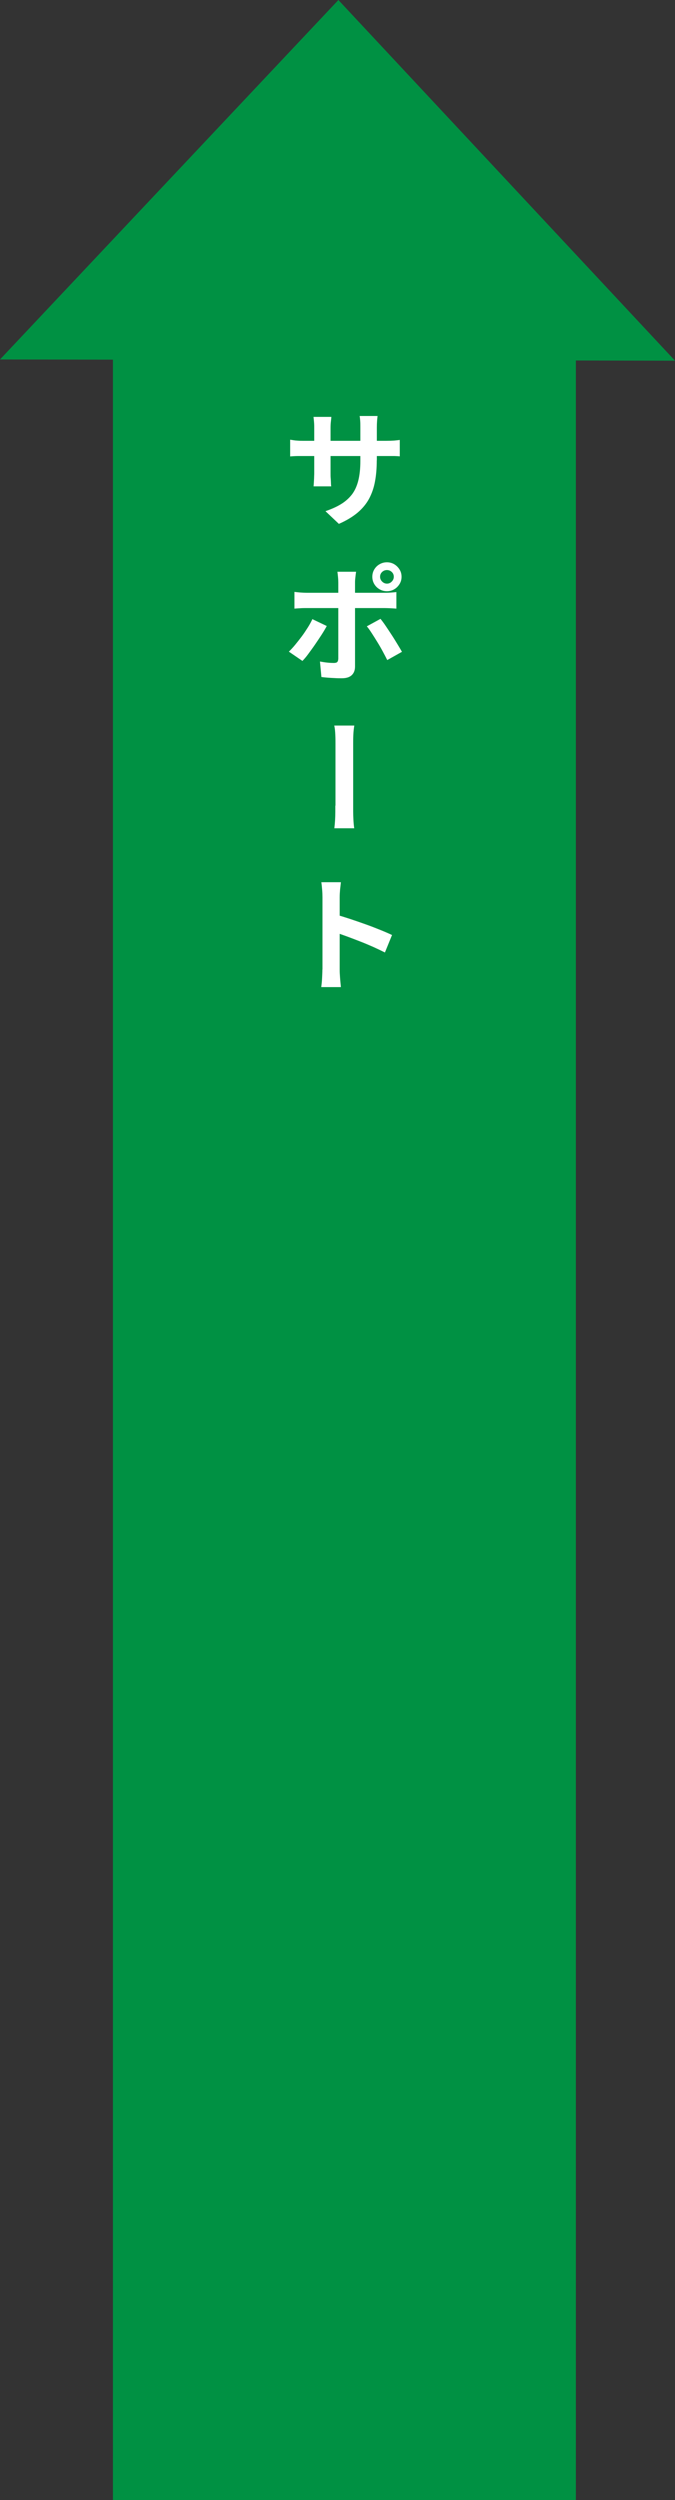
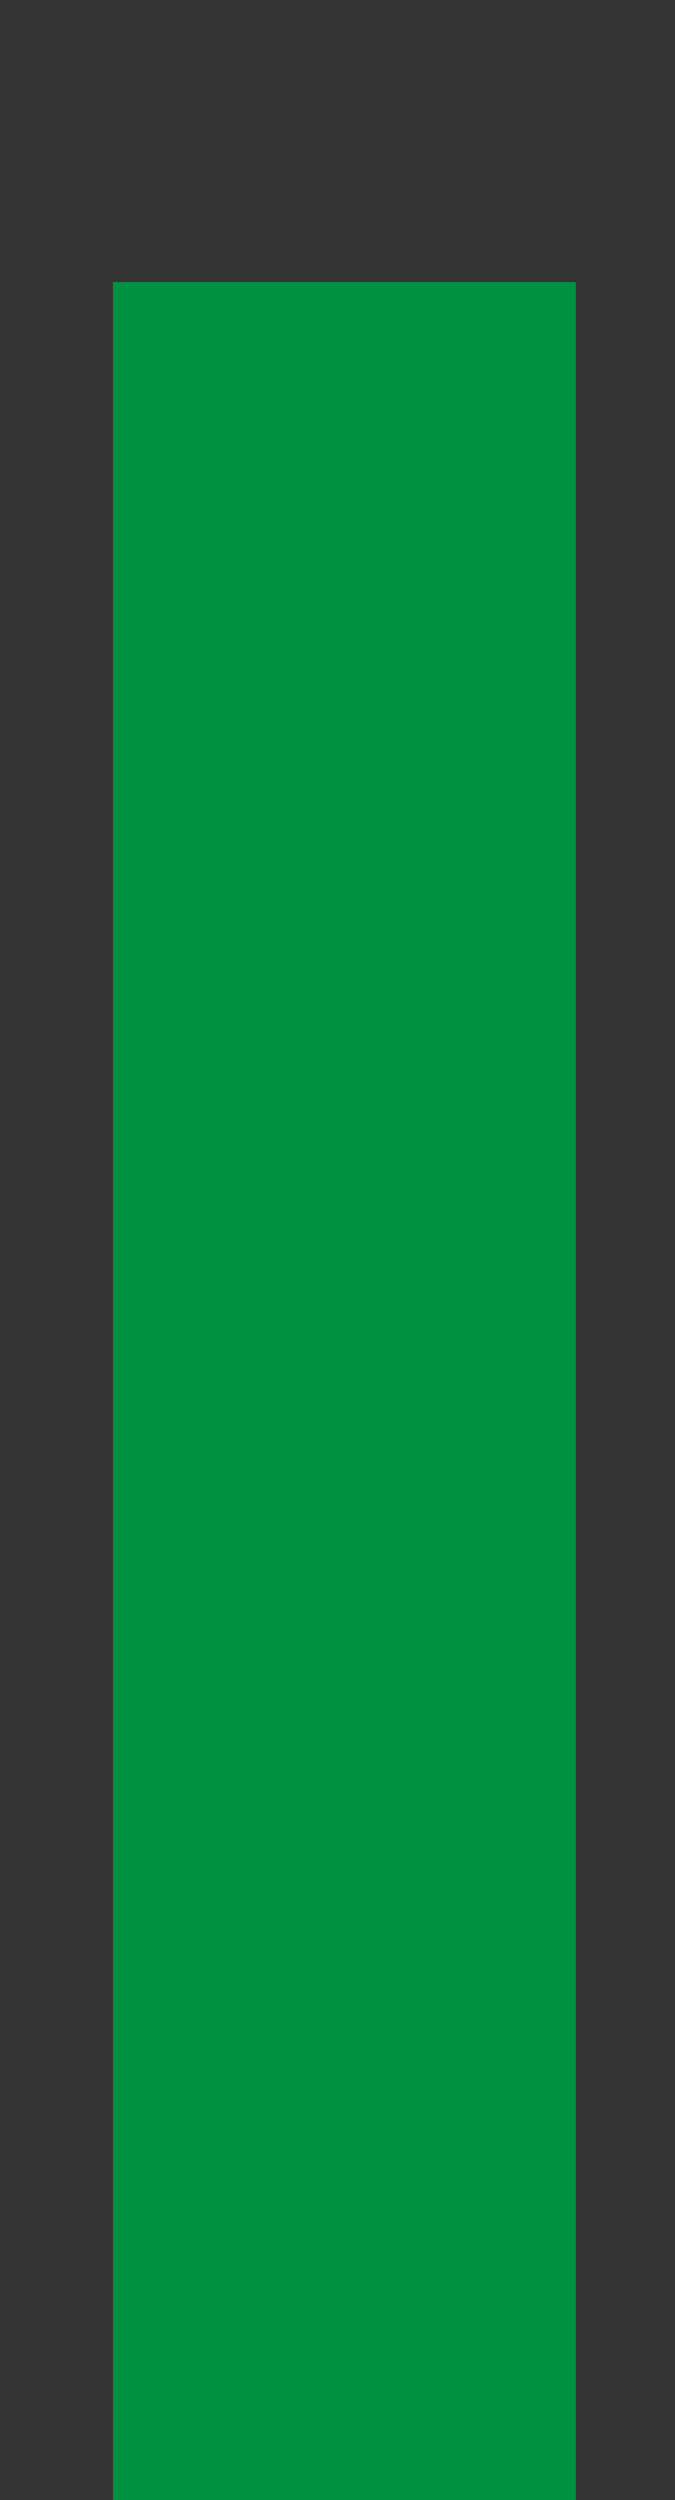
<svg xmlns="http://www.w3.org/2000/svg" id="_レイヤー_2" viewBox="0 0 83.56 309.15">
  <rect x="0" y="0" width="83.56" height="309.15" fill="#333333" stroke="none" />
  <defs>
    <style>.cls-1{fill:#009143;}.cls-2{fill:#fff;}</style>
  </defs>
  <g id="_レイヤー_6">
-     <path class="cls-1" d="M0,44.45L41.89,0l41.67,44.6-83.56-.15Z" />
    <rect class="cls-1" x="-94.49" y="143.36" width="274.27" height="57.31" transform="translate(214.65 129.37) rotate(90)" />
-     <path class="cls-2" d="M35.9,54.37c.1.01.23.03.39.06.17.03.36.05.58.06.22.02.46.02.72.02h10.18c.42,0,.75-.01,1.02-.03.26-.02.49-.05.7-.08v2.03c-.16-.02-.38-.03-.66-.04-.28,0-.63,0-1.03,0h-10.19c-.26,0-.49,0-.7,0-.21,0-.4.01-.57.02-.17.01-.31.02-.42.03v-2.08ZM41.02,51.56c-.01.15-.03.34-.06.58-.03.24-.04.51-.04.82v5.55c0,.23,0,.46.02.66s.02.39.03.56c0,.17.02.3.03.41h-2.18c.01-.11.02-.24.03-.41s.02-.35.03-.56c0-.21.02-.43.02-.66v-5.55c0-.22,0-.46-.02-.7-.02-.24-.04-.48-.07-.71h2.21ZM46.64,56.92c0,.96-.07,1.83-.22,2.62-.14.78-.39,1.49-.73,2.13-.34.63-.82,1.21-1.42,1.72-.61.51-1.38.98-2.32,1.39l-1.66-1.57c.76-.26,1.41-.55,1.94-.88.54-.33.98-.73,1.34-1.19.35-.46.61-1.03.78-1.7.17-.67.26-1.48.26-2.43v-4.13c0-.32,0-.6-.02-.85-.02-.25-.04-.44-.07-.59h2.22c-.02.15-.04.35-.06.59-.02.25-.03.53-.03.85v4.05Z" />
-     <path class="cls-2" d="M40.45,77.41c-.18.34-.4.71-.66,1.11-.26.4-.53.8-.81,1.21-.28.41-.56.78-.82,1.14s-.51.64-.72.86l-1.68-1.15c.26-.25.52-.53.79-.86.27-.33.54-.67.81-1.03s.51-.73.74-1.09c.23-.36.42-.71.57-1.04l1.78.85ZM36.46,73.19c.23.03.49.06.75.08.27.02.52.03.75.03h9.58c.22,0,.49,0,.78-.02s.55-.04.75-.07v2.05c-.25-.02-.5-.04-.78-.05-.27-.01-.52-.02-.74-.02h-9.6c-.23,0-.49,0-.76.02-.27.01-.52.03-.74.05v-2.06ZM44.08,70.71c-.01.08-.03.19-.05.36s-.04.34-.06.53c-.02.19-.02.34-.02.47v10.35c0,.45-.13.8-.4,1.06-.27.26-.68.39-1.23.39-.28,0-.56,0-.85-.02-.29-.01-.57-.03-.86-.05-.28-.02-.56-.05-.82-.08l-.18-1.92c.32.06.64.11.95.14.31.03.57.04.76.04.21,0,.36-.04.43-.12.08-.08.12-.22.13-.42,0-.11,0-.31,0-.62,0-.3,0-.67,0-1.1v-7.66c0-.2-.01-.45-.04-.74-.03-.29-.05-.5-.07-.62h2.29ZM47.1,76.52c.2.25.42.54.66.9.24.35.48.72.73,1.1.25.38.48.76.7,1.12.22.36.41.68.57.96l-1.82,1.02c-.17-.34-.36-.7-.57-1.09s-.43-.77-.66-1.14c-.23-.38-.46-.74-.68-1.08-.22-.34-.42-.63-.62-.86l1.7-.93ZM46.09,71.32c0-.33.08-.63.24-.9s.38-.49.66-.65c.28-.16.58-.24.91-.24s.63.08.9.24c.27.16.49.38.66.65.17.27.25.57.25.9s-.08.63-.25.9c-.17.27-.38.49-.66.65-.27.16-.57.24-.9.24s-.63-.08-.91-.24-.5-.38-.66-.65-.24-.57-.24-.9ZM47.05,71.32c0,.22.08.42.25.59.17.17.37.26.6.26s.43-.08.6-.26c.17-.17.25-.37.25-.59,0-.23-.08-.43-.25-.59-.17-.16-.37-.24-.6-.24s-.43.08-.6.24c-.17.16-.25.36-.25.59Z" />
-     <path class="cls-2" d="M41.53,99.63v-3.06c0-.46,0-.92,0-1.38,0-.46,0-.91,0-1.34v-1.94c0-.28,0-.62-.02-1.04s-.05-.8-.13-1.15h2.48c-.06.35-.1.73-.12,1.14-.02.41-.02.76-.02,1.05v8.42c0,.31.01.66.03,1.03.02.37.05.73.1,1.06h-2.46c.04-.33.07-.67.09-1.02s.03-.68.03-1c0-.32,0-.58,0-.78Z" />
-     <path class="cls-2" d="M39.92,119.88v-8.91c0-.28-.01-.59-.04-.94s-.06-.67-.1-.94h2.42c-.03.28-.06.58-.1.9-.03.33-.05.65-.05.98v2.8c0,.61,0,1.23,0,1.86,0,.63,0,1.24,0,1.82v2.43c0,.15,0,.35.02.62s.03.53.06.82c.03.28.05.53.07.74h-2.43c.04-.31.08-.67.1-1.09s.04-.78.04-1.09ZM41.58,113.09c.52.15,1.11.33,1.75.54s1.29.44,1.94.67c.65.23,1.26.47,1.83.7.57.23,1.05.44,1.43.62l-.88,2.16c-.44-.22-.92-.45-1.45-.69-.53-.23-1.06-.46-1.61-.67-.54-.21-1.08-.42-1.6-.61s-1-.36-1.42-.5v-2.24Z" />
  </g>
</svg>